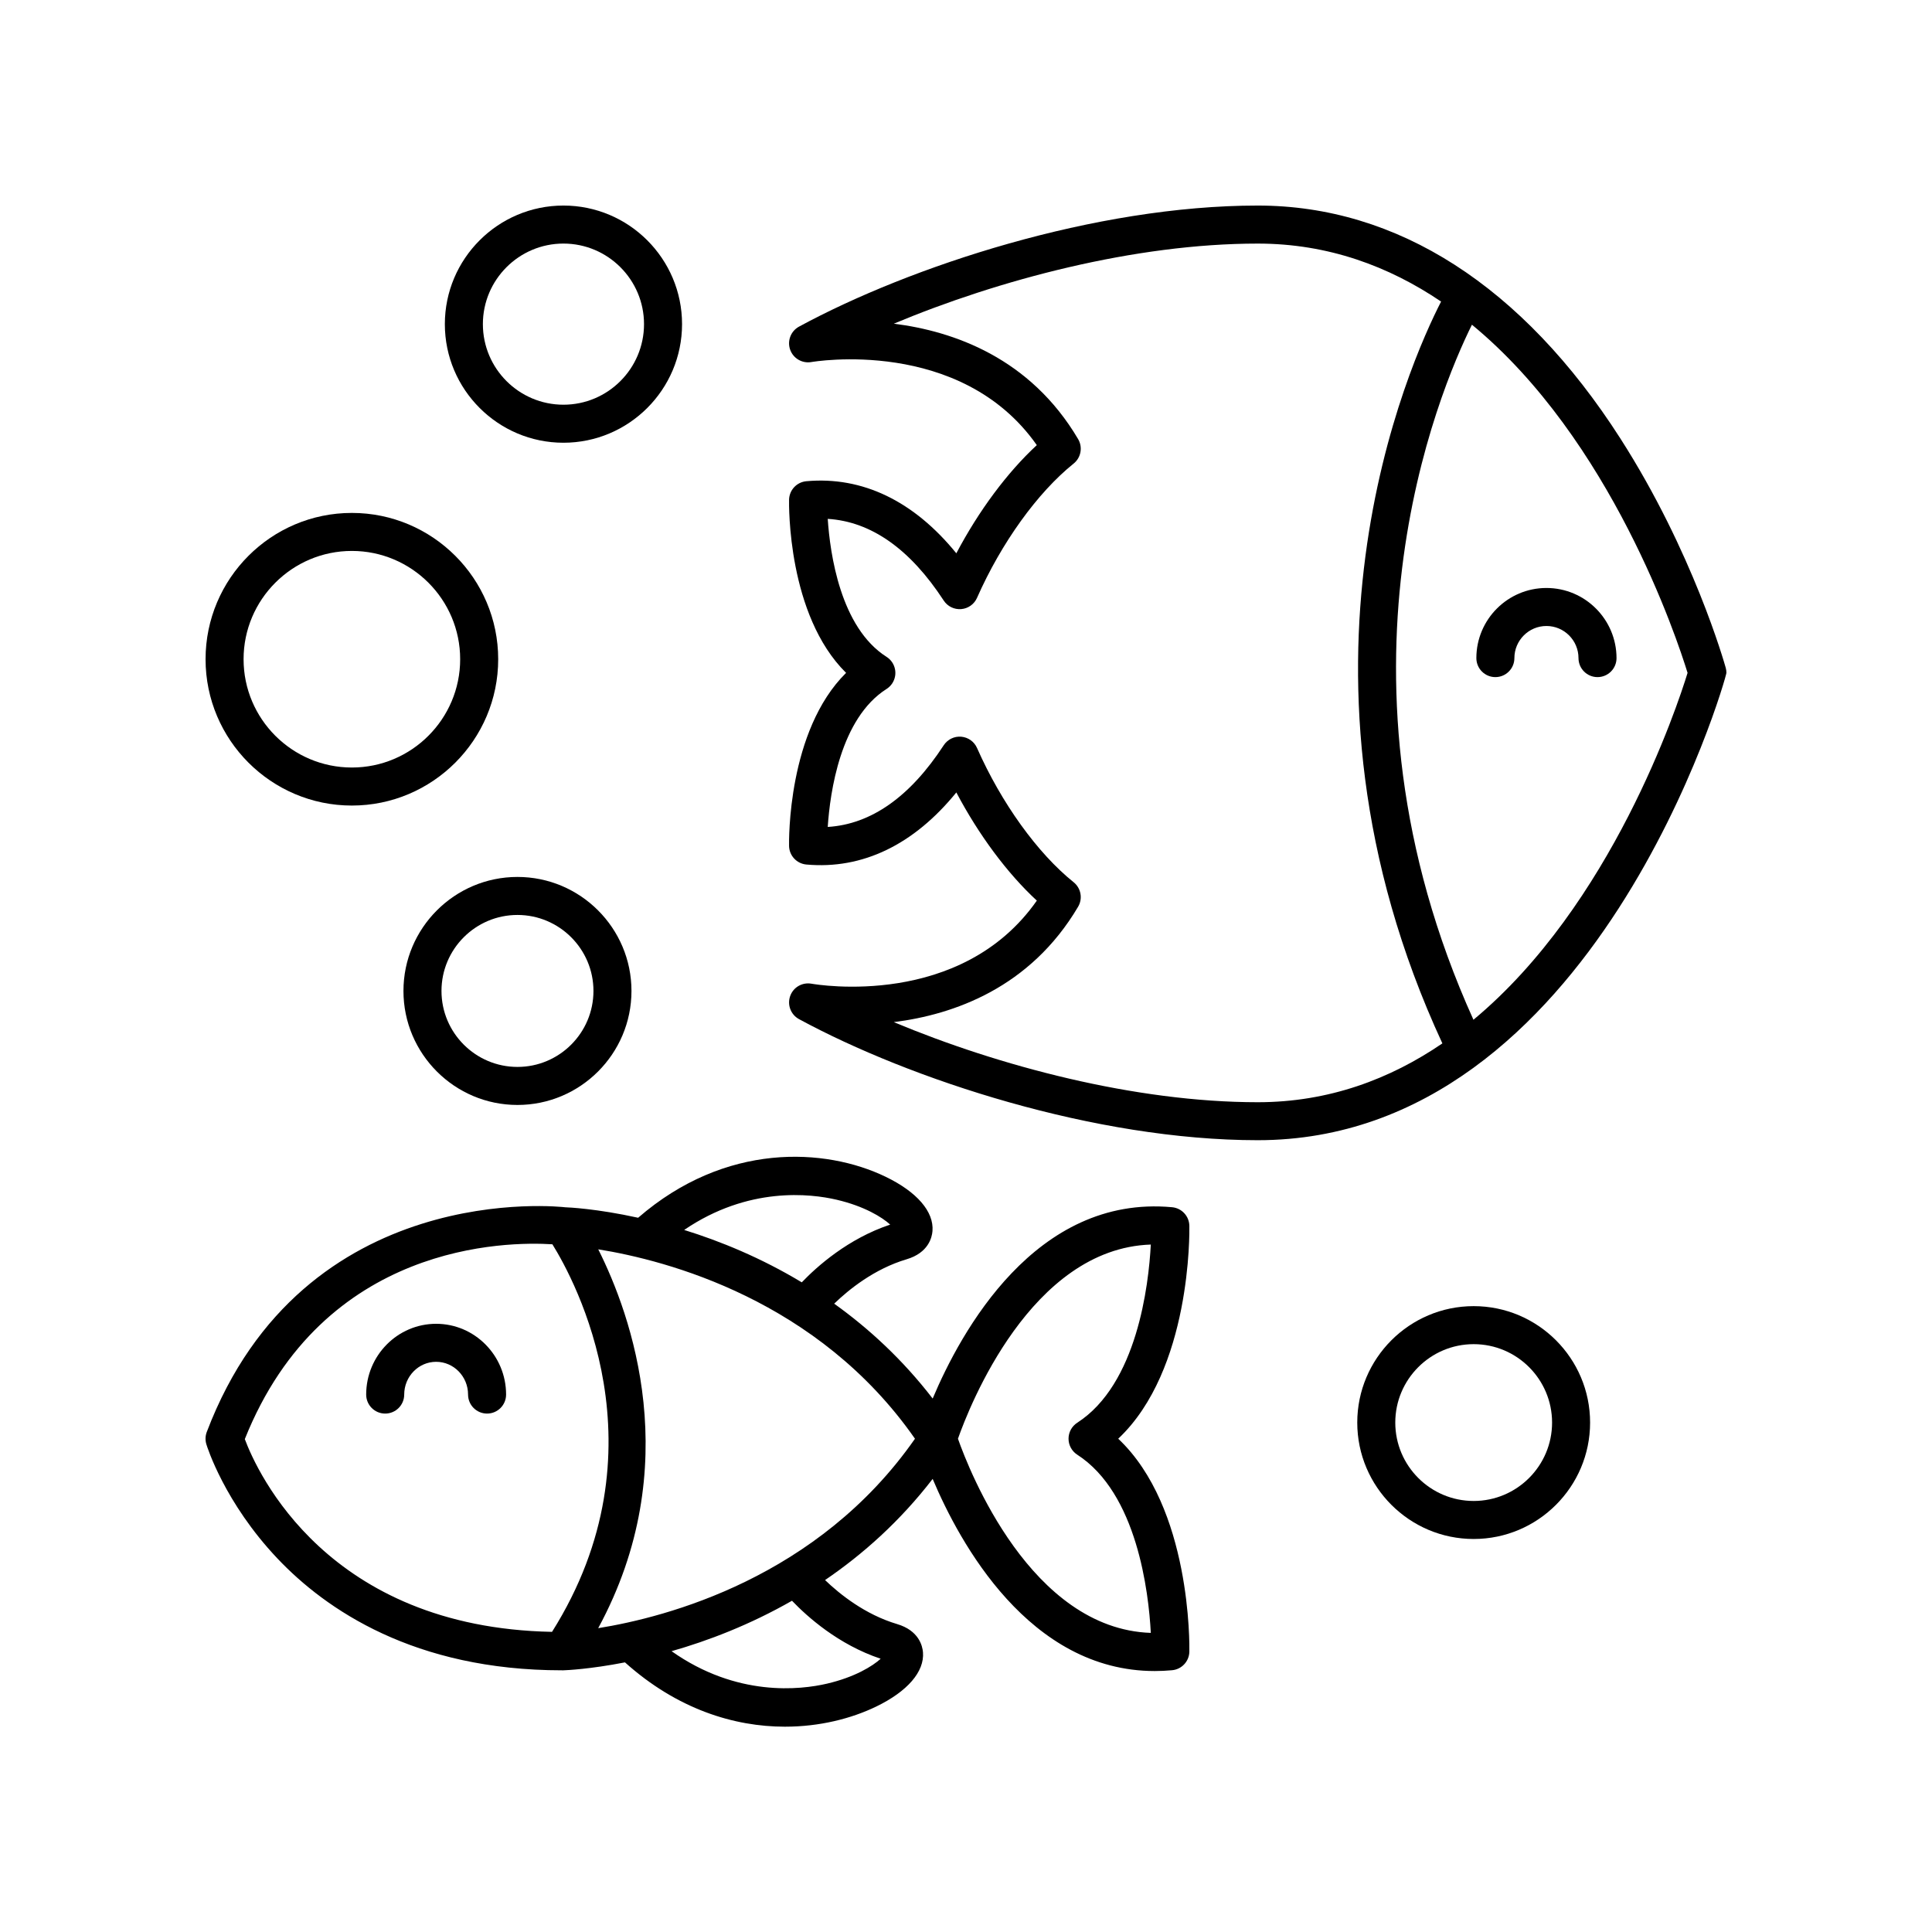
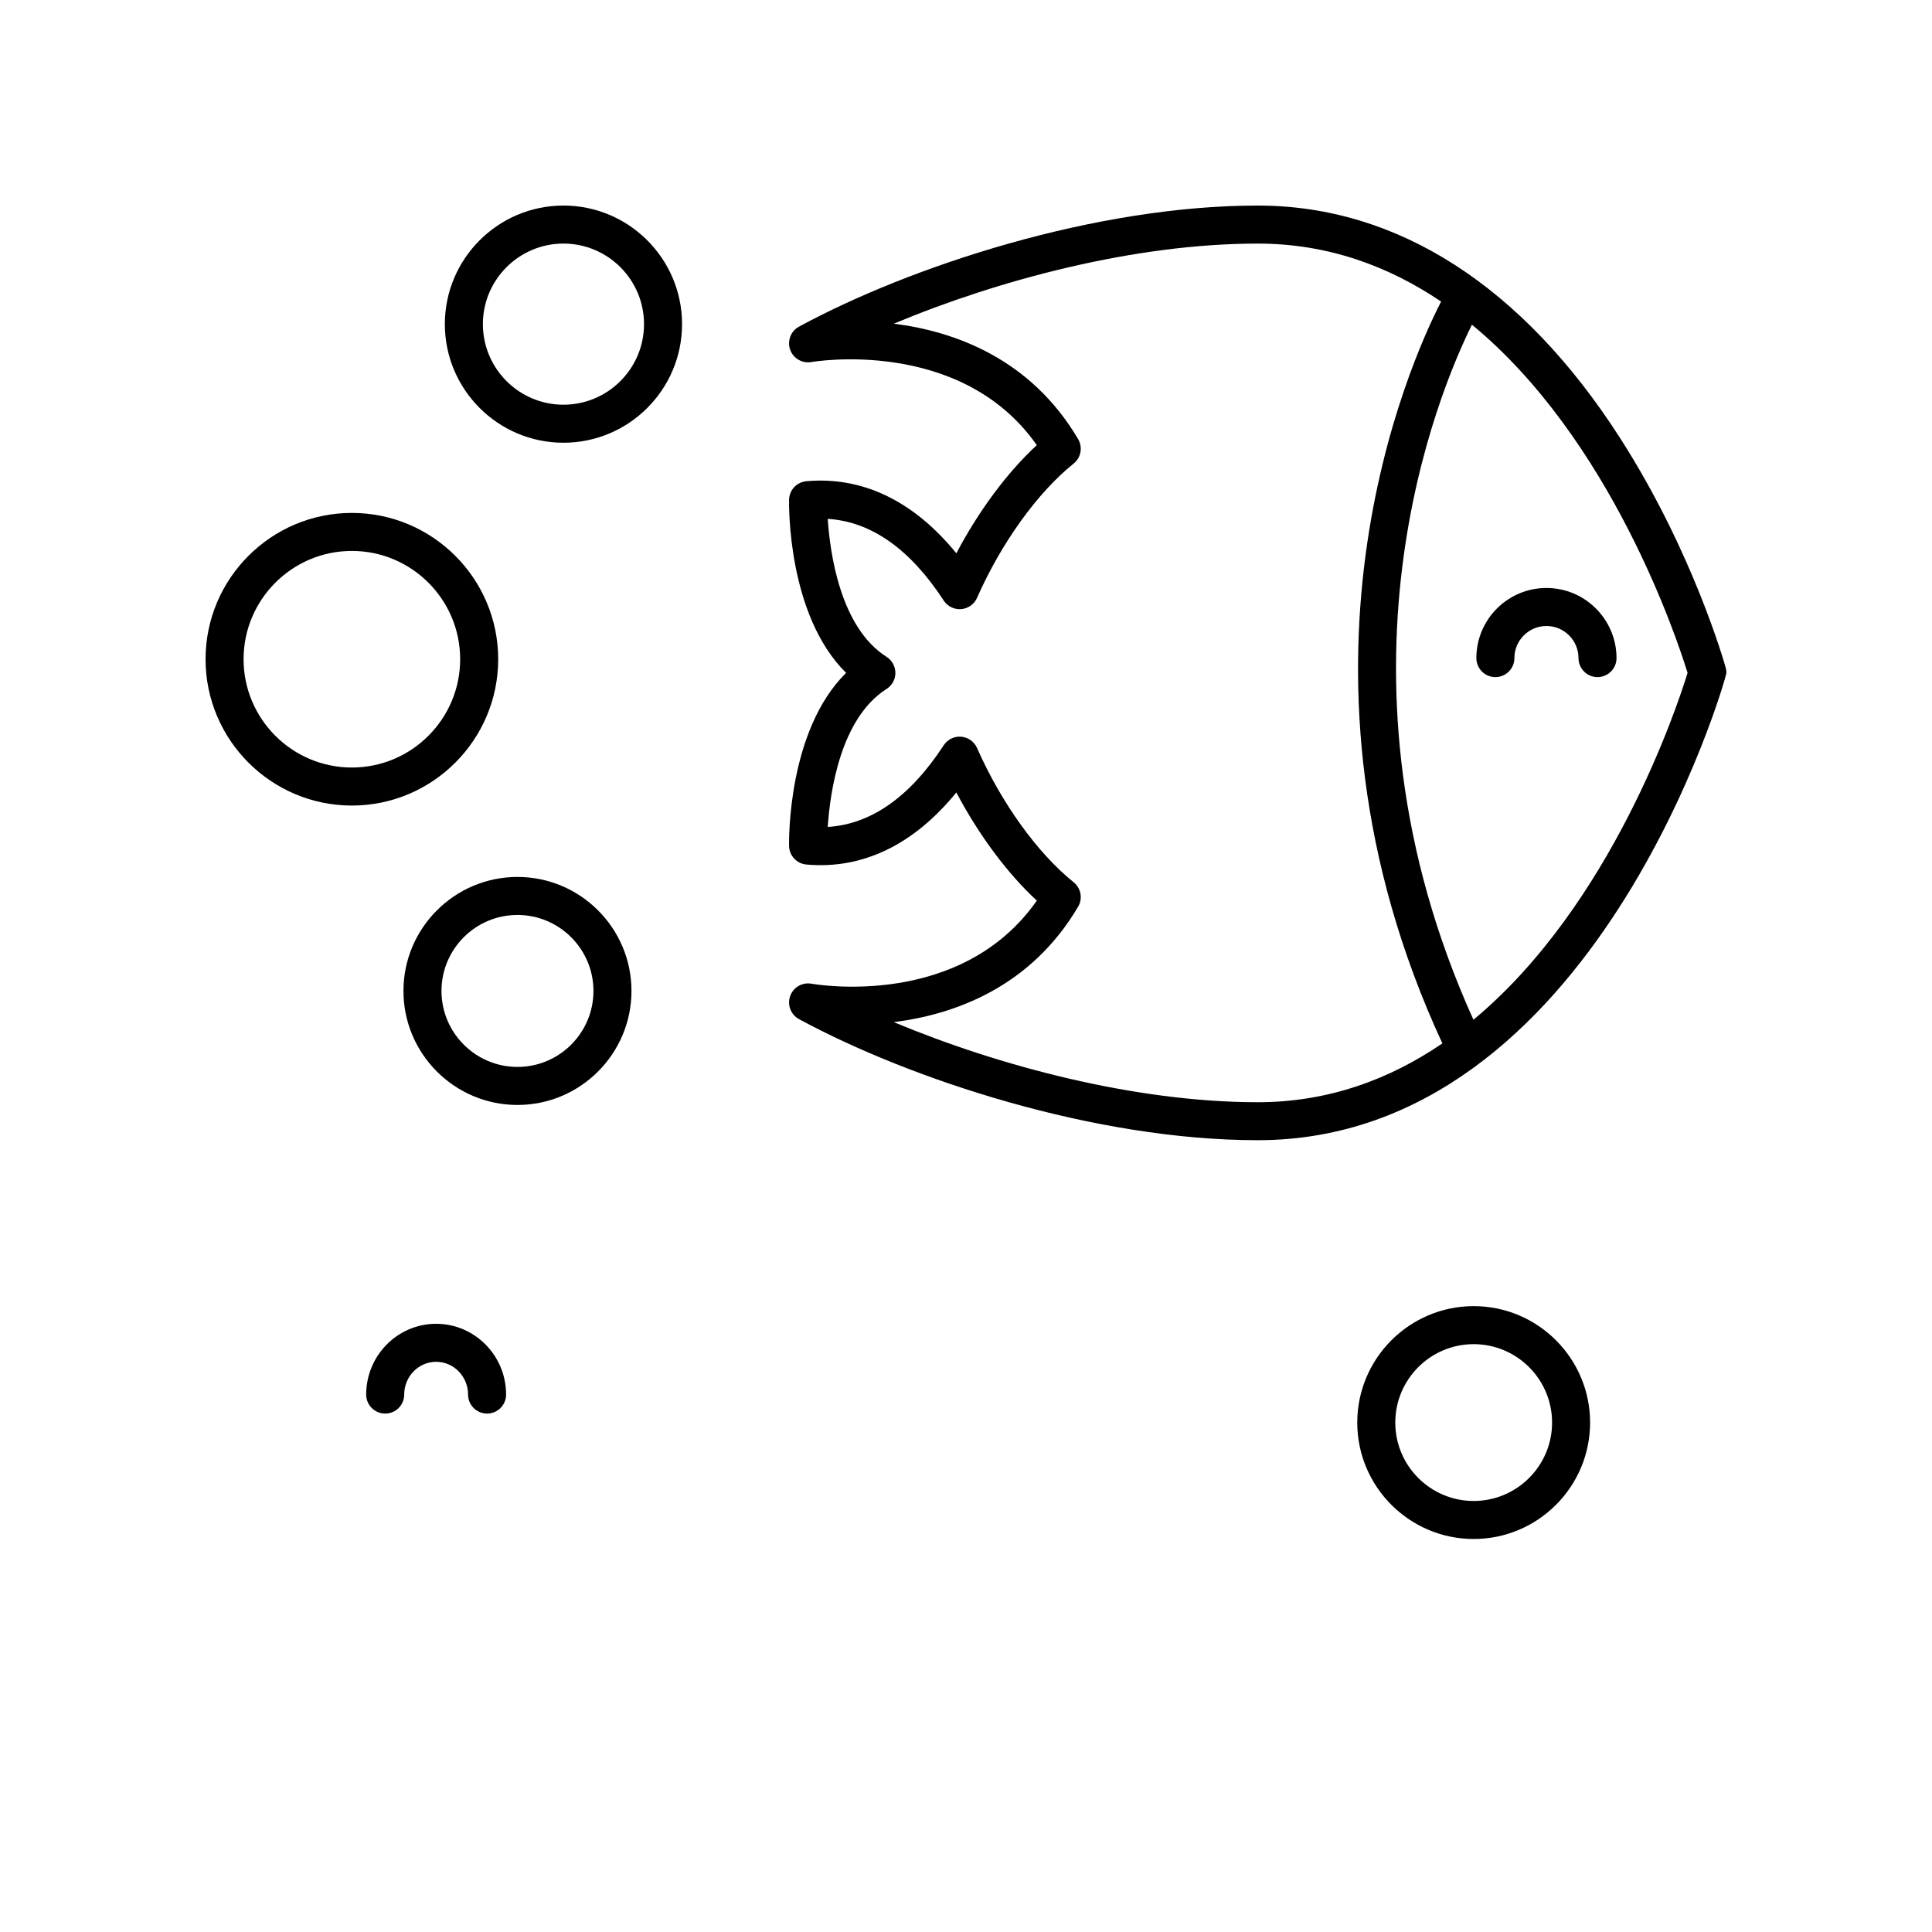
<svg xmlns="http://www.w3.org/2000/svg" fill="#000000" width="800px" height="800px" version="1.1" viewBox="144 144 512 512">
  <g>
-     <path d="m459.19 468.84c-0.055-2.566-2.023-4.68-4.578-4.914-36.207-3.359-56.016 33.074-63.445 50.703-7.977-10.352-16.938-18.582-26.102-25.141 3.832-3.707 10.602-9.215 19.195-11.766 5.785-1.719 6.723-5.801 6.856-7.477 0.414-5.141-4.113-10.387-12.422-14.395-15.965-7.707-42.418-9.223-65.582 10.867-11.035-2.43-18.555-2.754-19.297-2.773-0.691-0.094-69.371-7.984-95.02 59.543-0.395 1.043-0.434 2.188-0.109 3.254 0.188 0.621 4.805 15.445 18.816 30.25 12.82 13.543 36.27 29.656 75.391 29.656h0.457c0.805-0.027 7-0.297 16.27-2.102 13.867 12.445 28.988 17.043 42.383 17.043 9.199 0 17.582-2.137 24.172-5.32 8.309-4.012 12.836-9.258 12.422-14.395-0.137-1.676-1.074-5.762-6.856-7.477-8.508-2.527-15.246-7.961-19.094-11.664 10.008-6.82 19.844-15.555 28.516-26.809 7.113 16.875 25.578 50.926 58.859 50.918 1.496 0 3.031-0.07 4.59-0.215 2.555-0.234 4.523-2.348 4.578-4.914 0.031-1.672 0.527-38.176-18.852-56.438 19.379-18.262 18.883-54.766 18.852-56.438zm-93.484-6.902c7.32 1.703 12.082 4.641 14.203 6.594-11.195 3.734-19.398 11.098-23.43 15.301-10.855-6.539-21.656-10.934-31.168-13.883 17.008-11.594 33.5-9.621 40.395-8.012zm-156.83 63.441c20.836-52.152 69.516-52.387 81.512-51.629 5.938 9.539 30.348 54.359-0.094 102.71-59.484-1.141-78.125-42.262-81.418-51.086zm168.51 58.207c-2.121 1.953-6.887 4.887-14.203 6.594-7.012 1.645-23.918 3.625-41.211-8.598 9.57-2.727 20.668-6.934 31.914-13.367 4.008 4.188 12.242 11.613 23.5 15.371zm-74.855-8.109c23.297-42.93 8.691-83.125 0.012-100.39 18.172 2.922 58.254 13.379 83.934 50.191-25.719 36.867-65.883 47.305-83.945 50.203zm126.95-54.438c-1.438 0.926-2.309 2.523-2.309 4.234 0 1.711 0.867 3.305 2.309 4.234 15.863 10.23 18.918 36.41 19.496 47.227-31.766-1.07-48.121-42.973-51.109-51.457 2.988-8.492 19.344-50.395 51.109-51.457-0.578 10.809-3.633 36.992-19.496 47.219z" />
    <path d="m259.58 494.82c-10.223 0-18.539 8.414-18.539 18.754 0 2.781 2.254 5.039 5.039 5.039 2.781 0 5.039-2.254 5.039-5.039 0-4.785 3.797-8.68 8.461-8.68 4.668 0 8.461 3.894 8.461 8.68 0 2.781 2.254 5.039 5.039 5.039 2.781 0 5.039-2.254 5.039-5.039 0-10.34-8.316-18.754-18.539-18.754z" />
    <path d="m553.82 299.82c-10.242 0-18.57 8.336-18.57 18.582 0 2.781 2.254 5.039 5.039 5.039 2.781 0 5.039-2.254 5.039-5.039 0-4.691 3.812-8.508 8.496-8.508 4.68 0 8.492 3.816 8.492 8.508 0 2.781 2.254 5.039 5.039 5.039 2.781 0 5.039-2.254 5.039-5.039-0.008-10.246-8.336-18.582-18.574-18.582z" />
    <path d="m601.52 322.32c0-0.457-0.062-0.914-0.184-1.352-0.348-1.242-8.699-30.773-27.922-60.766-25.879-40.387-59.109-61.727-96.098-61.727-43.117 0-92.125 16.117-121.57 32.086-2.176 1.18-3.172 3.766-2.352 6.098 0.82 2.328 3.199 3.719 5.648 3.285 0.41-0.07 39.512-6.746 59.723 22.02-7.828 7.227-15.387 17.402-21.328 28.668-11.27-13.867-24.891-20.438-39.742-19.102-2.559 0.23-4.531 2.348-4.586 4.914-0.027 1.359-0.43 30.531 15.113 45.875-15.539 15.344-15.141 44.52-15.113 45.875 0.055 2.566 2.027 4.684 4.586 4.914 14.859 1.344 28.469-5.234 39.742-19.102 5.945 11.266 13.504 21.441 21.332 28.668-20.062 28.652-58.074 22.309-59.734 22.016-2.469-0.422-4.828 0.965-5.641 3.301-0.812 2.332 0.18 4.91 2.352 6.09 29.445 15.969 78.457 32.086 121.57 32.086 89.48 0.004 124.2-122.61 124.2-123.85zm-220.65 92.551c15.883-1.992 36.145-9.09 48.84-30.578 1.273-2.156 0.77-4.922-1.184-6.492-9.594-7.703-19.164-21.008-25.605-35.582-0.746-1.691-2.359-2.832-4.199-2.984-1.84-0.156-3.617 0.723-4.629 2.269-8.922 13.672-19.238 20.934-30.734 21.645 0.605-9.16 3.34-28.793 15.586-36.566 1.246-0.793 2.031-2.043 2.262-3.394 0.051-0.277 0.074-0.559 0.074-0.84v-0.012c0.004-0.301-0.023-0.602-0.078-0.898-0.238-1.34-1.02-2.582-2.258-3.367-12.246-7.777-14.98-27.406-15.586-36.566 11.496 0.715 21.816 7.977 30.734 21.645 1.008 1.547 2.762 2.41 4.629 2.269 1.84-0.148 3.453-1.293 4.199-2.984 6.441-14.574 16.012-27.875 25.605-35.586 1.953-1.57 2.457-4.336 1.184-6.492-12.695-21.492-32.961-28.586-48.84-30.578 27.719-11.602 63.863-21.227 96.449-21.227 18.711 0 34.828 6.059 48.586 15.367-8.301 16.152-45.27 98.113 0.34 196.59-13.832 9.438-30.066 15.59-48.93 15.59-32.574-0.004-68.719-9.629-96.445-21.227zm153.61-0.621c-41.137-90.941-9.176-166.52-0.402-184.2 36.867 30.371 54.352 83.172 57.145 92.27-2.789 9.09-20.164 61.512-56.742 91.926z" />
    <path d="m250.92 406.61c0 16.66 13.551 30.215 30.211 30.215s30.215-13.555 30.215-30.215-13.555-30.211-30.215-30.211c-16.656 0-30.211 13.555-30.211 30.211zm50.352 0c0 11.105-9.031 20.137-20.137 20.137-11.102 0-20.137-9.031-20.137-20.137 0-11.102 9.031-20.137 20.137-20.137 11.102 0.004 20.137 9.035 20.137 20.137z" />
    <path d="m534.54 490.14c-17.012 0-30.852 13.844-30.852 30.855 0 17.012 13.84 30.852 30.852 30.852 17.012 0 30.852-13.84 30.852-30.852 0-17.016-13.84-30.855-30.852-30.855zm0 51.633c-11.457 0-20.777-9.32-20.777-20.777 0-11.457 9.32-20.781 20.777-20.781 11.457 0 20.777 9.32 20.777 20.781 0 11.457-9.32 20.777-20.777 20.777z" />
    <path d="m293.32 261.33c17.332 0 31.43-14.098 31.43-31.43 0-17.328-14.098-31.426-31.43-31.426-17.332 0-31.43 14.098-31.43 31.43 0.004 17.328 14.102 31.426 31.43 31.426zm0-52.781c11.773 0 21.352 9.578 21.352 21.352 0 11.773-9.578 21.352-21.352 21.352-11.773 0-21.352-9.578-21.352-21.352 0-11.773 9.578-21.352 21.352-21.352z" />
    <path d="m237.25 357.48c21.383 0 38.777-17.395 38.777-38.773 0-21.383-17.395-38.777-38.777-38.777-21.379-0.004-38.773 17.391-38.773 38.773 0 21.383 17.395 38.777 38.773 38.777zm0-67.477c15.824 0 28.699 12.875 28.699 28.699s-12.875 28.699-28.699 28.699-28.699-12.871-28.699-28.699c0-15.824 12.875-28.699 28.699-28.699z" />
  </g>
</svg>